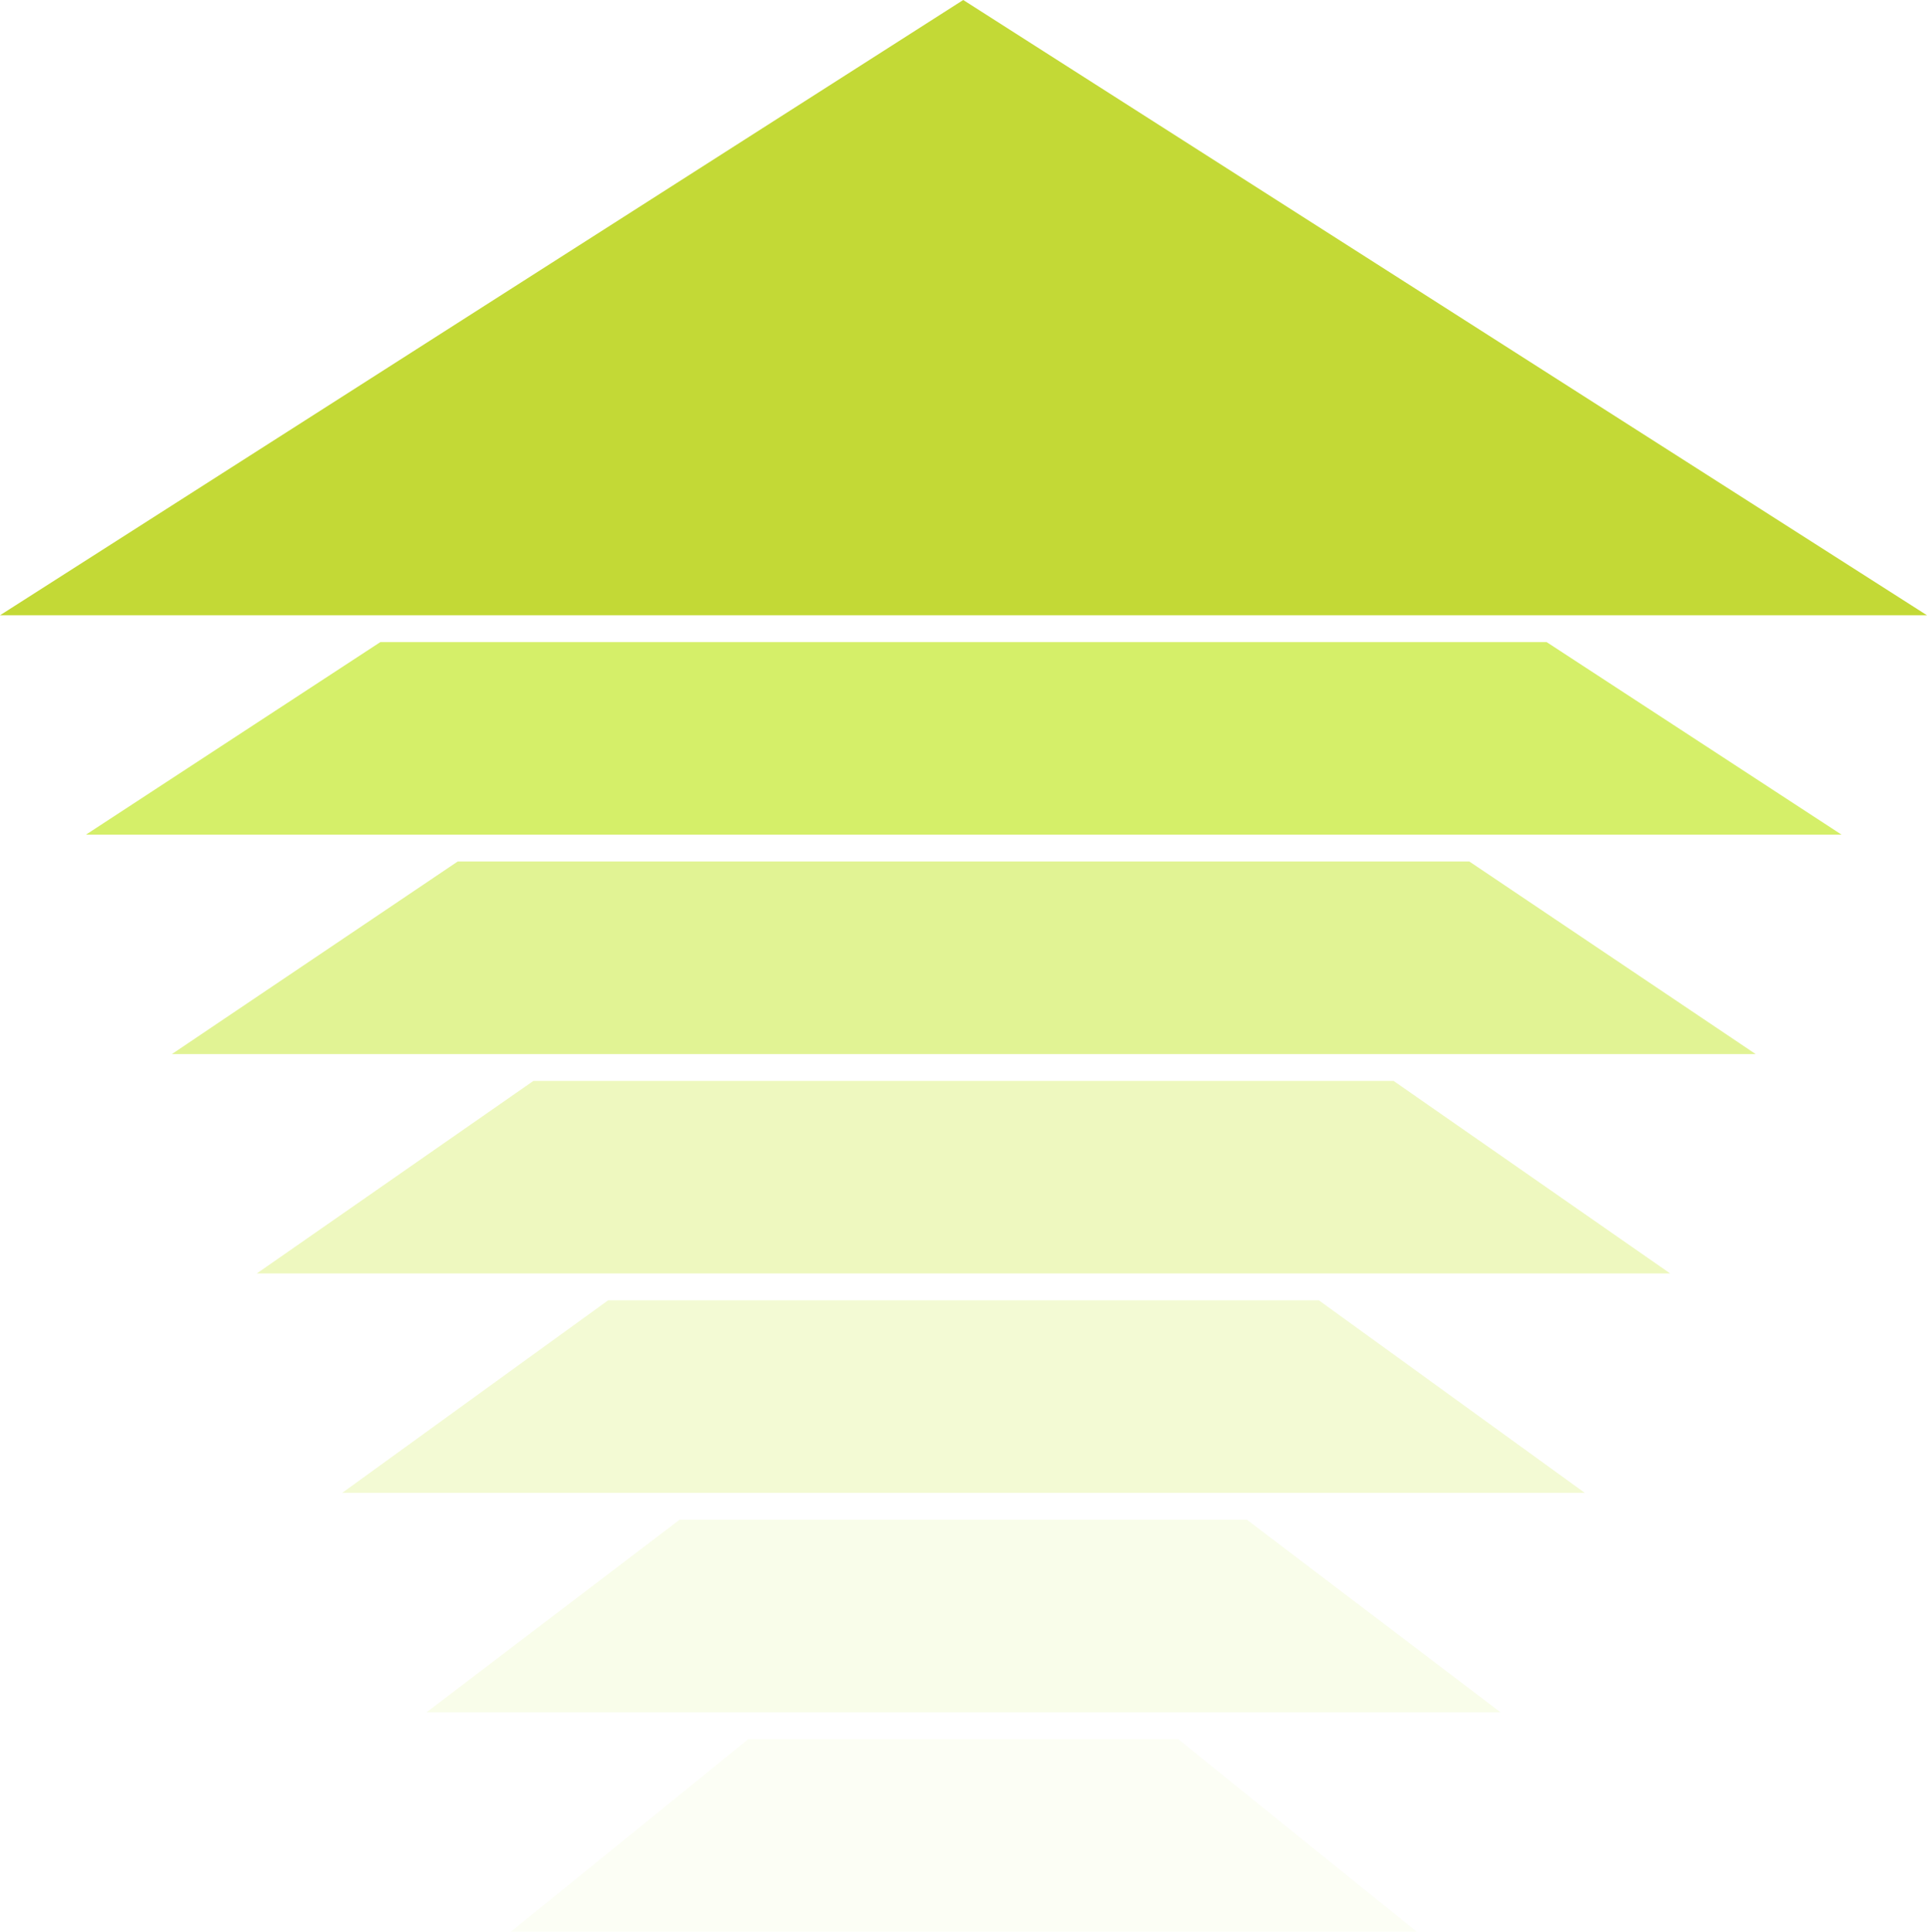
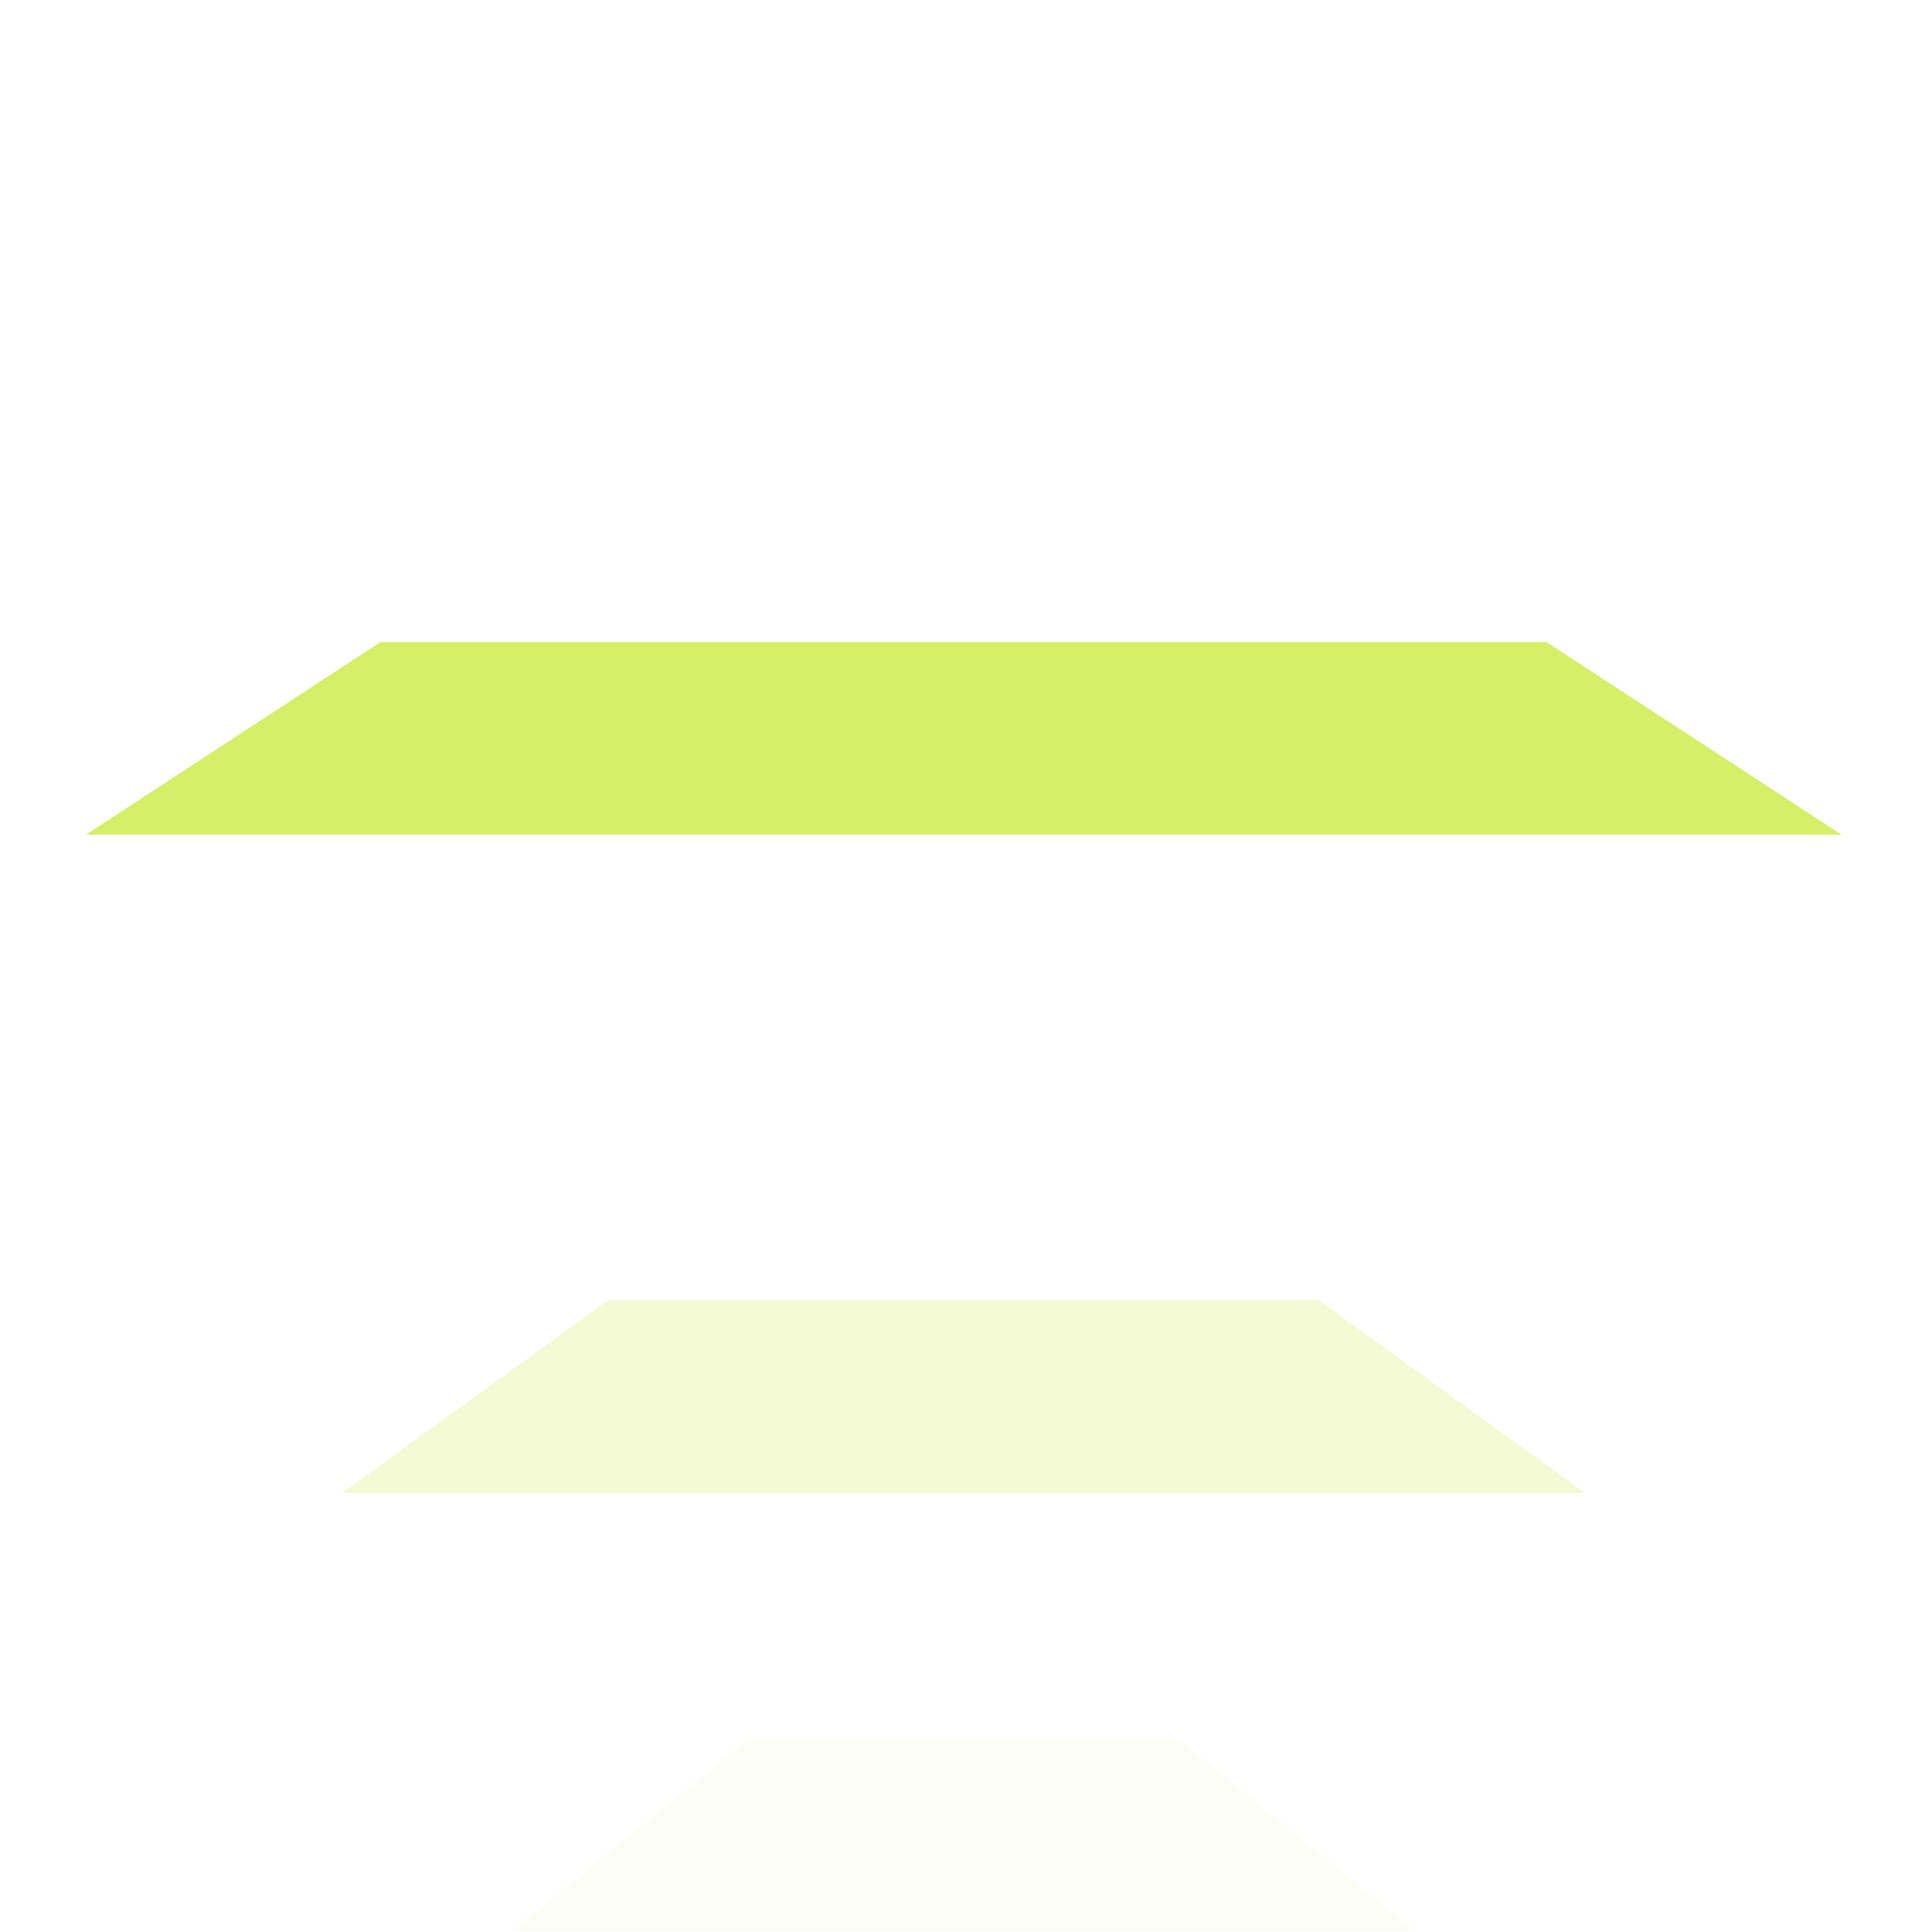
<svg xmlns="http://www.w3.org/2000/svg" width="381" height="382" viewBox="0 0 381 382" fill="none">
  <path d="M280.097 382H101.016L147.963 343.917H232.937L280.097 382Z" fill="#C4E82A" fill-opacity="0.05" />
-   <path opacity="0.1" d="M296.667 338.613H84.34L134.368 300.529H246.533L296.667 338.613Z" fill="#C4E82A" />
  <path opacity="0.2" d="M313.34 295.226H67.66L120.238 257.143H260.762L313.34 295.226Z" fill="#C4E82A" />
-   <path opacity="0.3" d="M330.226 251.838H50.77L105.471 213.754H275.524L330.226 251.838Z" fill="#C4E82A" />
-   <path opacity="0.5" d="M347.12 208.45H33.992L90.5 170.366H290.506L347.12 208.45Z" fill="#C4E82A" />
  <path opacity="0.7" d="M364.109 165.063H16.992L75.199 126.98H305.796L364.109 165.063Z" fill="#C4E82A" />
-   <path d="M381 121.676H0L190.447 0L381 121.676Z" fill="#C3D936" />
</svg>